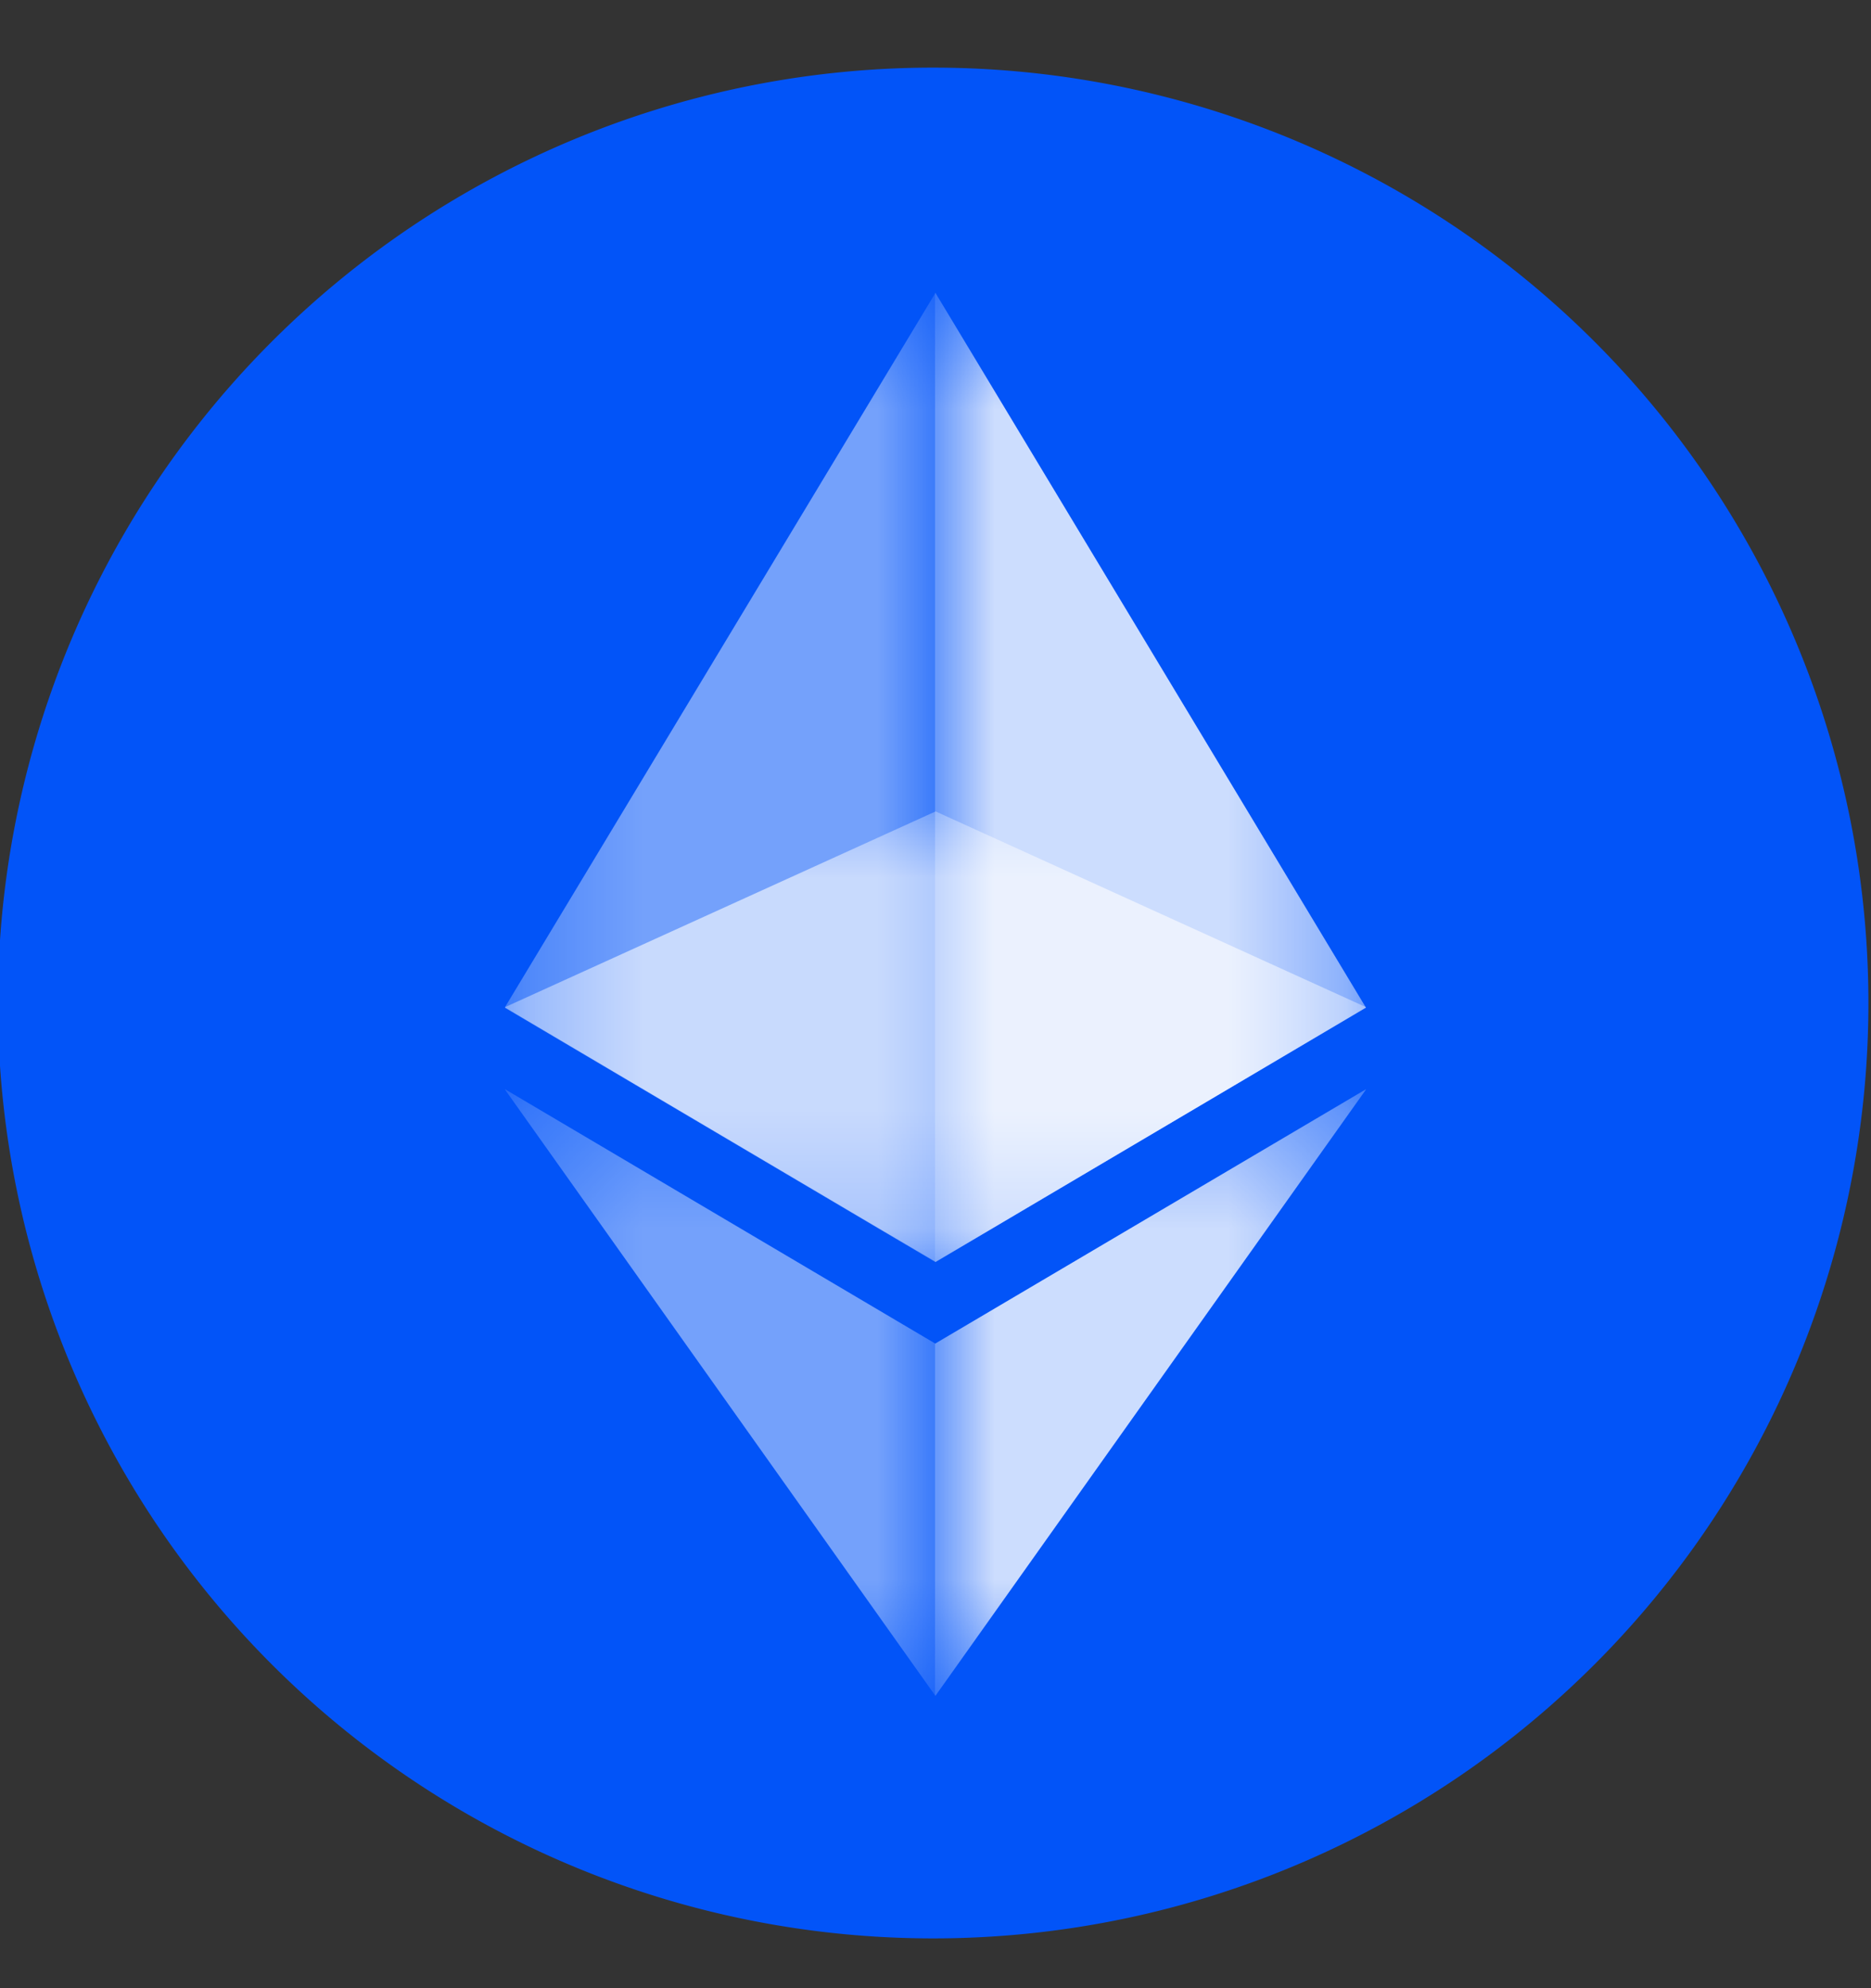
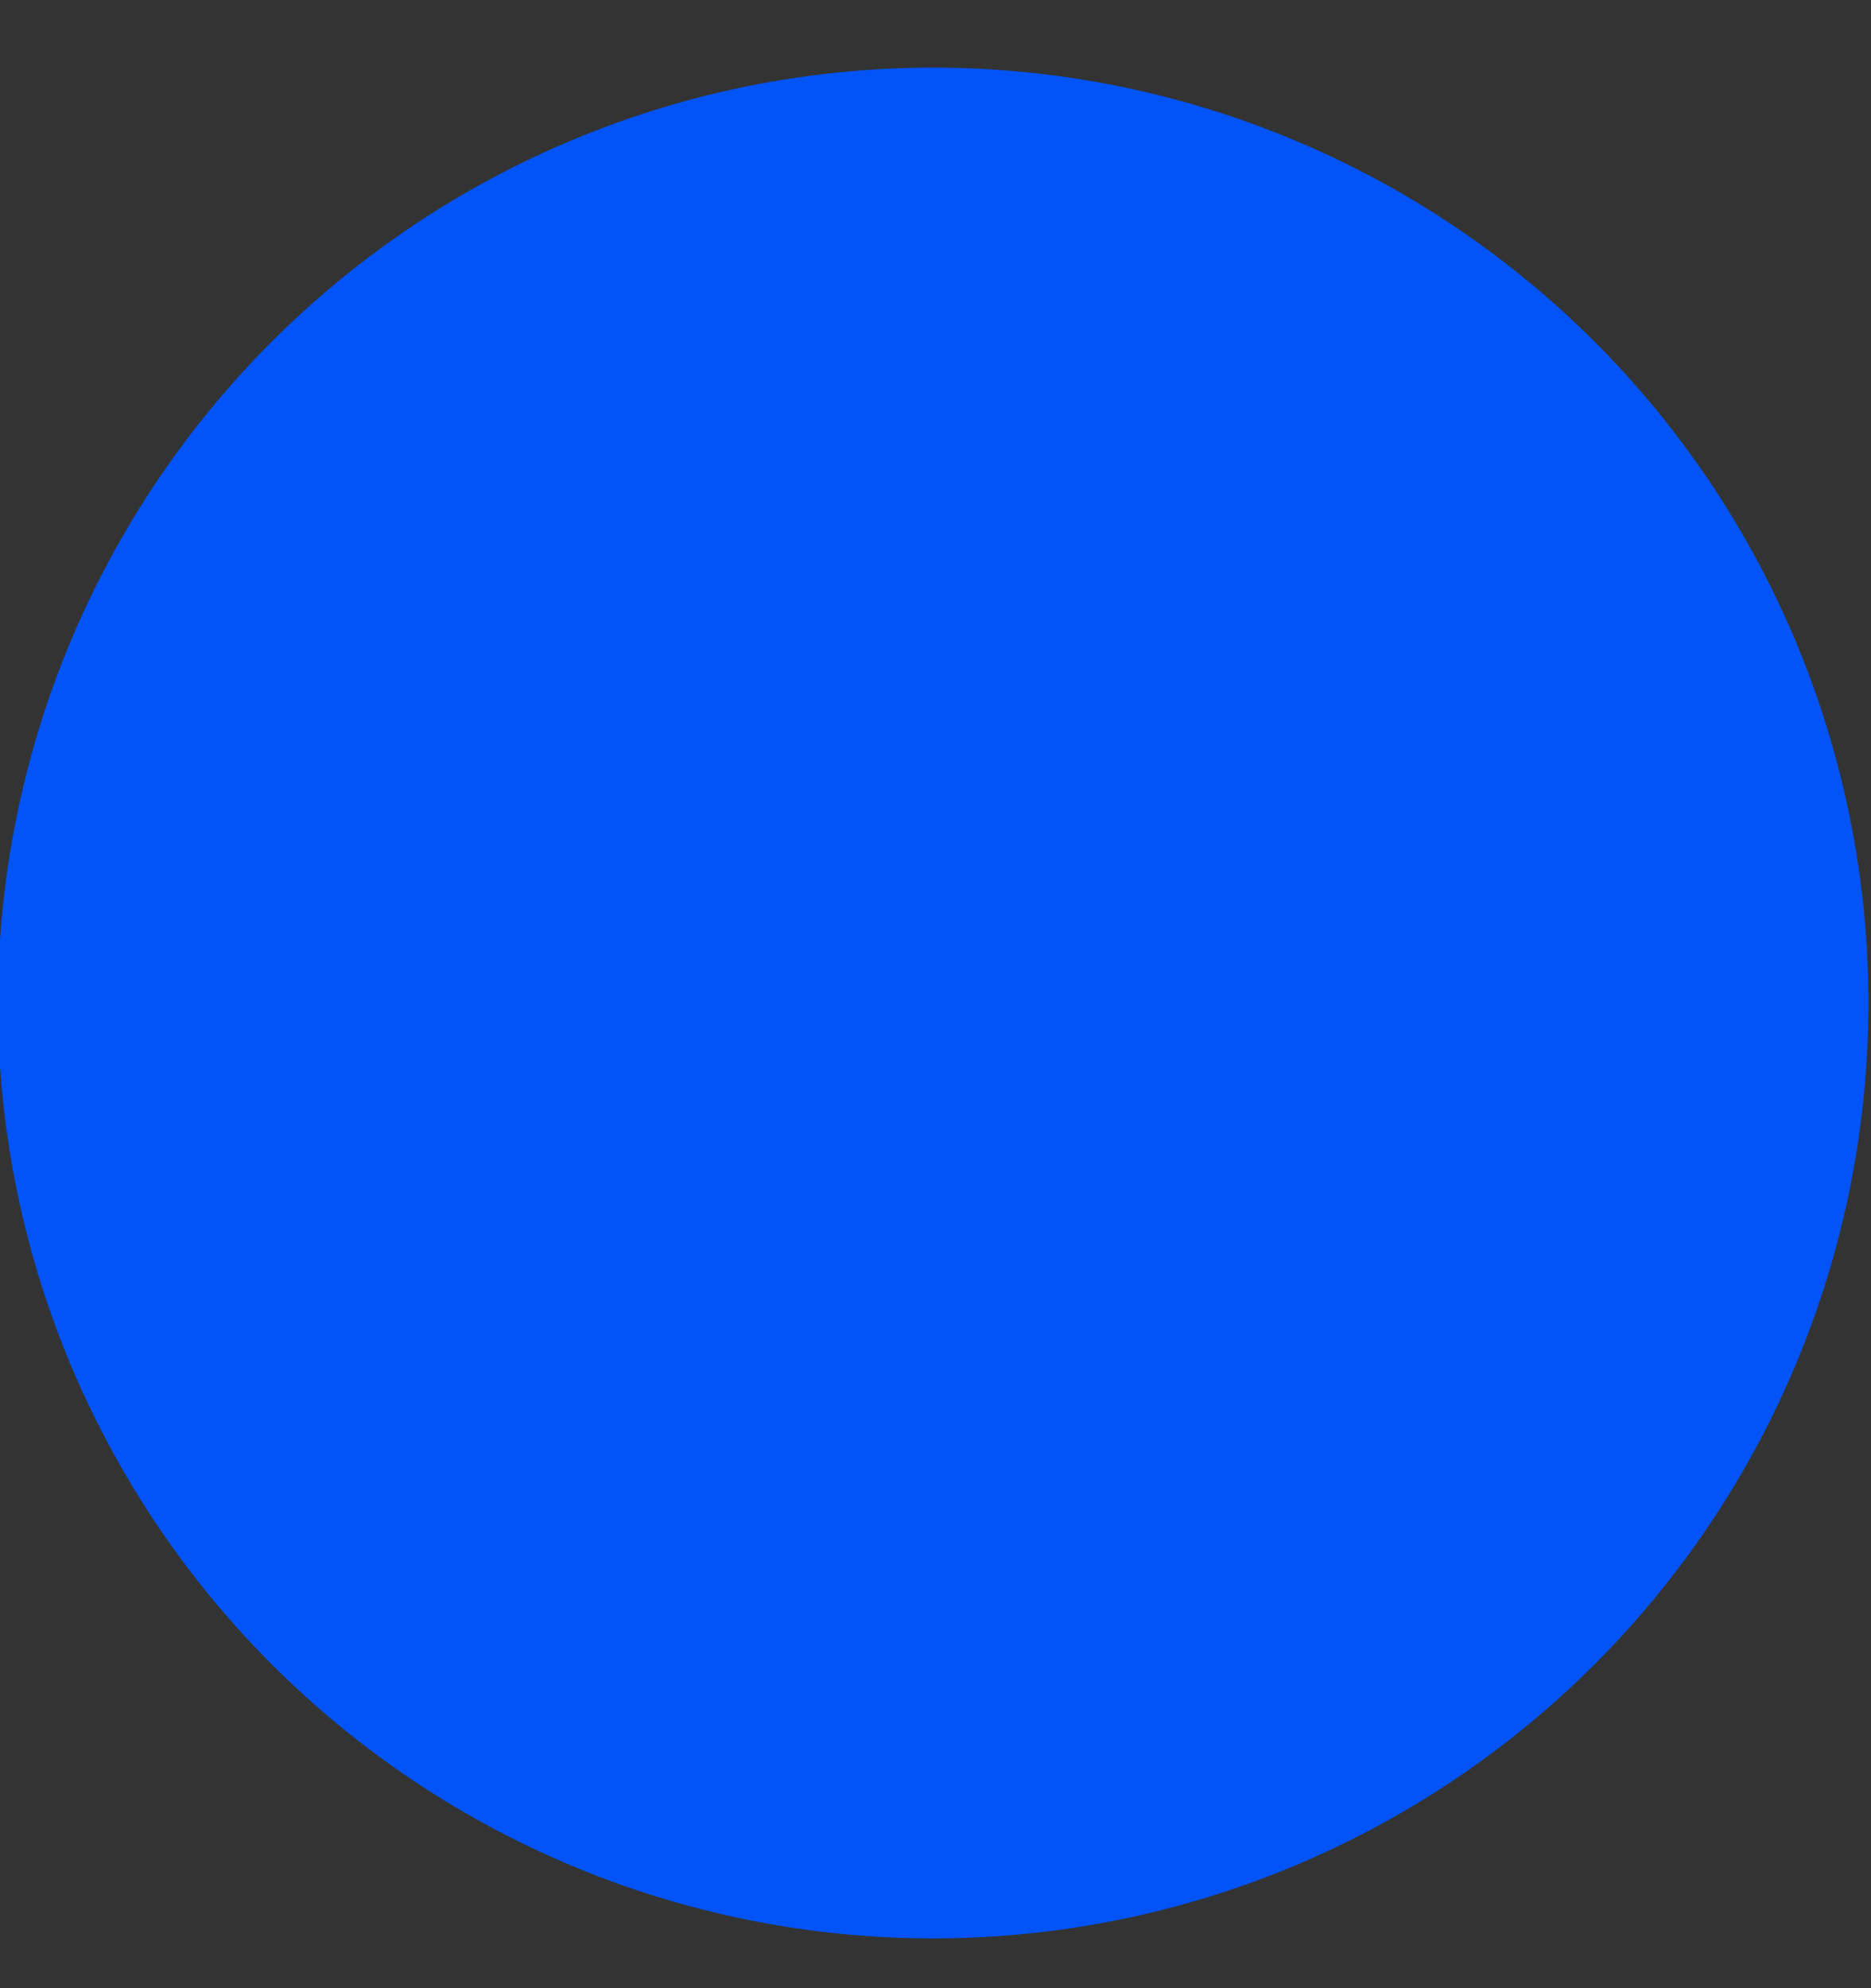
<svg xmlns="http://www.w3.org/2000/svg" width="16" height="17" fill="none">
  <rect width="100%" height="100%" fill="#333333" stroke="none" />
  <path d="M15.759 10.435a7.998 7.998 0 1 1-15.52-3.87 7.998 7.998 0 0 1 15.52 3.87z" fill="#0254F8" />
  <g clip-path="url(#a)">
    <g opacity=".6">
      <mask id="b" style="mask-type:luminance" maskUnits="userSpaceOnUse" x="4" y="6" width="8" height="5">
        <path d="M4.316 6.938h7.368v3.853H4.316V6.938z" fill="#fff" />
      </mask>
      <g mask="url(#b)">
        <path d="M8.001 6.938 4.316 8.613l3.685 2.177 3.683-2.177-3.683-1.675z" fill="#fff" />
      </g>
    </g>
    <g opacity=".45">
      <mask id="c" style="mask-type:luminance" maskUnits="userSpaceOnUse" x="4" y="2" width="5" height="9">
-         <path d="M4.316 2.502h3.685v8.29H4.316v-8.29z" fill="#fff" />
-       </mask>
+         </mask>
      <g mask="url(#c)">
        <path d="m4.316 8.616 3.685 2.177V2.502L4.316 8.616z" fill="#fff" />
      </g>
    </g>
    <g opacity=".8">
      <mask id="d" style="mask-type:luminance" maskUnits="userSpaceOnUse" x="7" y="2" width="5" height="9">
        <path d="M7.998 2.502h3.685v8.29H7.998v-8.29z" fill="#fff" />
      </mask>
      <g mask="url(#d)">
        <path d="M7.998 2.502v8.29l3.683-2.176-3.683-6.114z" fill="#fff" />
      </g>
    </g>
    <g opacity=".45">
      <mask id="e" style="mask-type:luminance" maskUnits="userSpaceOnUse" x="4" y="9" width="5" height="6">
        <path d="M4.316 9.313h3.685v5.19H4.316v-5.19z" fill="#fff" />
      </mask>
      <g mask="url(#e)">
-         <path d="m4.316 9.313 3.685 5.19V11.49L4.316 9.312z" fill="#fff" />
-       </g>
+         </g>
    </g>
    <g opacity=".8">
      <mask id="f" style="mask-type:luminance" maskUnits="userSpaceOnUse" x="7" y="9" width="5" height="6">
        <path d="M7.998 9.312h3.686v5.19H7.998v-5.19z" fill="#fff" />
      </mask>
      <g mask="url(#f)">
-         <path d="M7.998 11.488v3.014l3.686-5.19-3.686 2.176z" fill="#fff" />
-       </g>
+         </g>
    </g>
  </g>
  <defs>
    <clipPath id="a">
-       <path fill="#fff" transform="translate(4.316 2.5)" d="M0 0h7.368v12.001H0z" />
-     </clipPath>
+       </clipPath>
  </defs>
</svg>